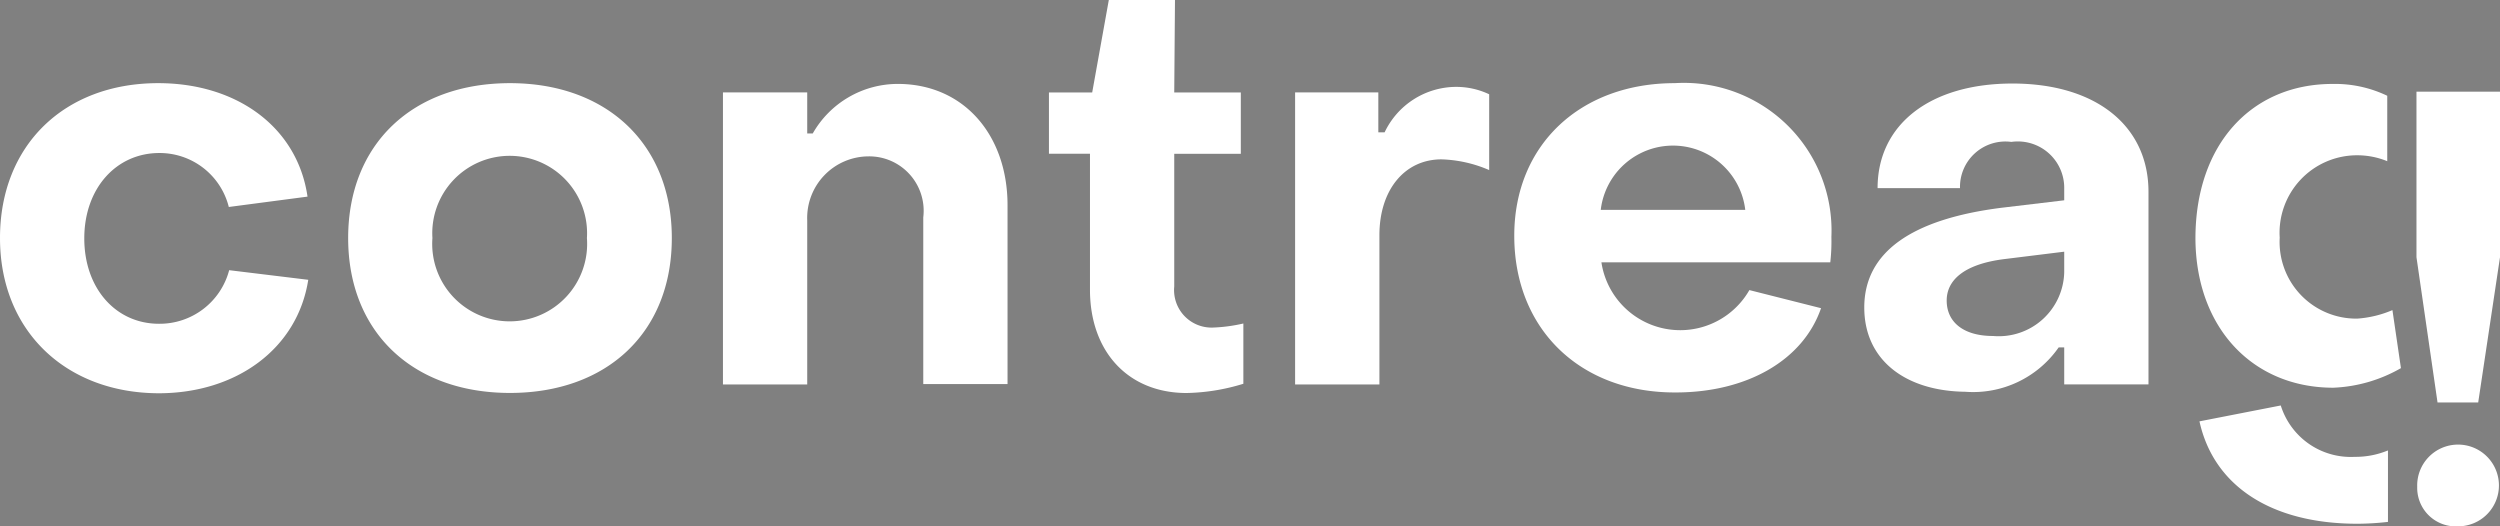
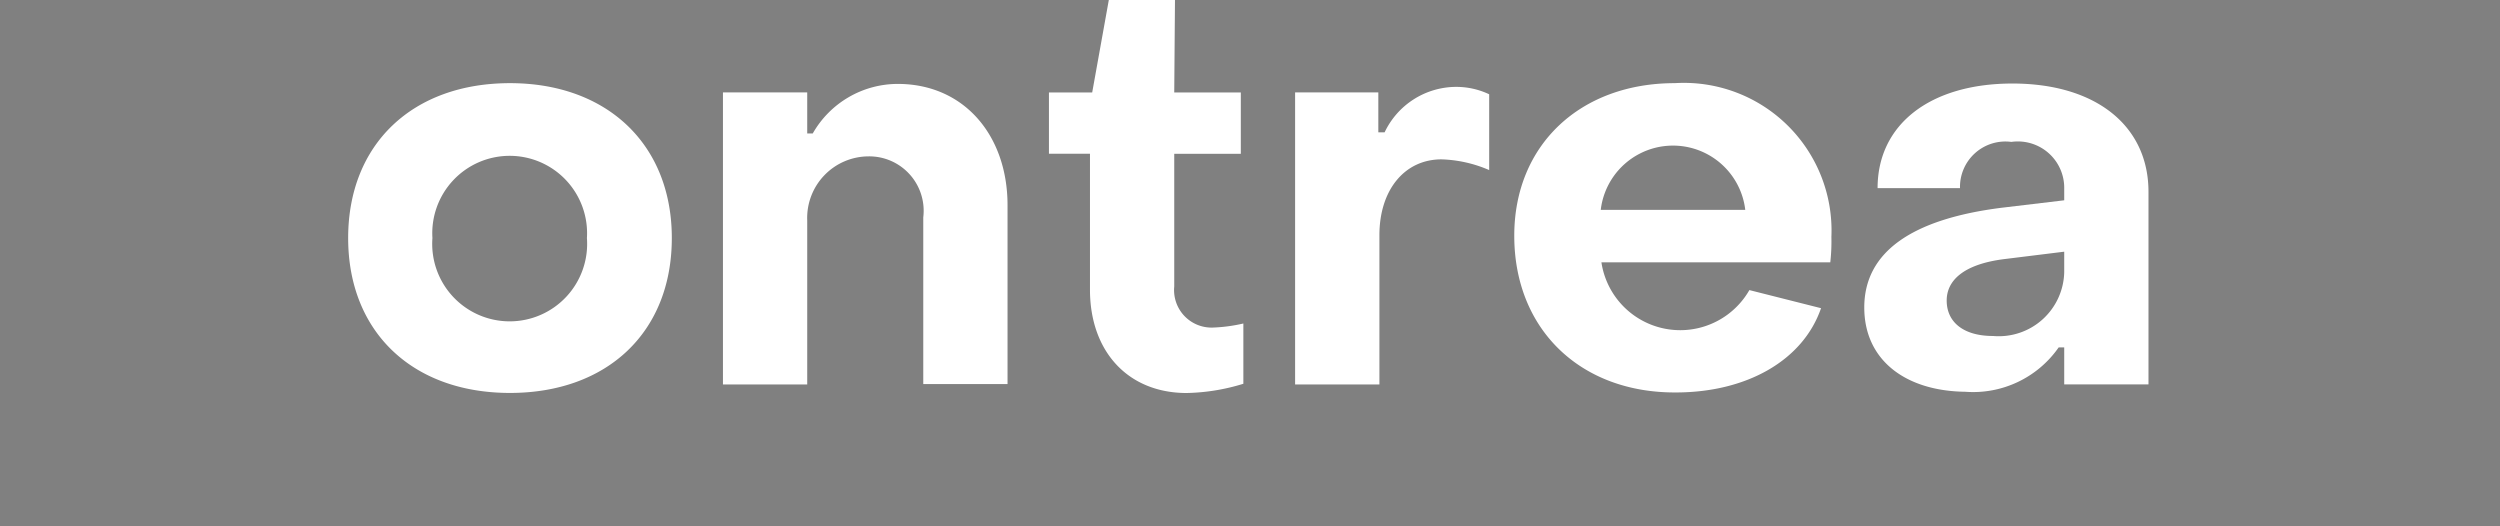
<svg xmlns="http://www.w3.org/2000/svg" width="108.14" height="22.766" viewBox="0 0 108.14 22.766">
  <rect x="0" y="0" width="108.14" height="22.766" fill="#808080" stroke="none" />
  <g id="contreag-logo-schwarz-vorversion" transform="translate(-77.7 -203.2)">
    <g id="Gruppe_161" data-name="Gruppe 161" transform="translate(77.7 203.2)">
-       <path id="Pfad_149" data-name="Pfad 149" d="M77.7,232.4c0-4.013,2.782-6.7,6.843-6.7,3.421,0,6.027,1.919,6.459,4.908l-3.405.448a3.083,3.083,0,0,0-3.006-2.334c-1.855,0-3.245,1.519-3.245,3.693s1.375,3.693,3.229,3.693a3.11,3.11,0,0,0,3.038-2.318l3.421.416c-.464,2.974-3.1,4.908-6.475,4.908C80.53,239.1,77.7,236.4,77.7,232.4Z" transform="translate(-77.7 -222.103)" fill="#fff" />
-       <path id="Pfad_150" data-name="Pfad 150" d="M171.9,232.4c0-4.061,2.782-6.7,7-6.7,4.189,0,7,2.638,7,6.7,0,4.093-2.814,6.7-7,6.7C174.682,239.1,171.9,236.46,171.9,232.4Zm10.328,0a3.348,3.348,0,1,0-6.683,0,3.351,3.351,0,1,0,6.683,0Z" transform="translate(-156.84 -222.103)" fill="#fff" />
+       <path id="Pfad_150" data-name="Pfad 150" d="M171.9,232.4c0-4.061,2.782-6.7,7-6.7,4.189,0,7,2.638,7,6.7,0,4.093-2.814,6.7-7,6.7C174.682,239.1,171.9,236.46,171.9,232.4m10.328,0a3.348,3.348,0,1,0-6.683,0,3.351,3.351,0,1,0,6.683,0Z" transform="translate(-156.84 -222.103)" fill="#fff" />
      <path id="Pfad_151" data-name="Pfad 151" d="M273.3,226.268h3.645v1.775h.24a4.235,4.235,0,0,1,3.677-2.142c2.862,0,4.748,2.222,4.748,5.244v7.738h-3.645v-7.21a2.354,2.354,0,0,0-2.366-2.638,2.664,2.664,0,0,0-2.654,2.766v7.1H273.3Z" transform="translate(-242.028 -222.271)" fill="#fff" />
      <path id="Pfad_152" data-name="Pfad 152" d="M363.275,215.734v-5.883H361.5V207.2h1.871l.719-4h2.862l-.032,4H369.8v2.654H366.92v5.74a1.621,1.621,0,0,0,1.679,1.775,6.9,6.9,0,0,0,1.311-.176V219.8a8.8,8.8,0,0,1-2.462.4C364.905,220.195,363.275,218.388,363.275,215.734Z" transform="translate(-316.127 -203.2)" fill="#fff" />
      <path id="Pfad_153" data-name="Pfad 153" d="M428.1,226.94h3.6v1.727h.272a3.435,3.435,0,0,1,3.1-1.966,3.329,3.329,0,0,1,1.423.32V230.3a5.59,5.59,0,0,0-2.062-.464c-1.6,0-2.686,1.327-2.686,3.277v6.459H428.1Z" transform="translate(-372.079 -222.943)" fill="#fff" />
      <path id="Pfad_154" data-name="Pfad 154" d="M487.4,232.3c0-3.949,2.878-6.6,6.939-6.6a6.387,6.387,0,0,1,6.779,6.651,8.128,8.128,0,0,1-.048,1.1h-9.9a3.447,3.447,0,0,0,6.4,1.2l3.1.783c-.783,2.27-3.229,3.645-6.283,3.645C490.278,239.1,487.4,236.364,487.4,232.3Zm9.992-1.119a3.147,3.147,0,0,0-6.251,0Z" transform="translate(-421.899 -222.103)" fill="#fff" />
      <path id="Pfad_155" data-name="Pfad 155" d="M582.1,235.488c0-2.366,2-3.821,5.963-4.317l2.686-.32v-.512a2.006,2.006,0,0,0-2.286-2.014,1.964,1.964,0,0,0-2.222,2h-3.565c0-2.766,2.286-4.525,5.835-4.525,3.6,0,5.883,1.823,5.883,4.684v8.33h-3.645v-1.6h-.24a4.51,4.51,0,0,1-4.045,1.919C583.875,239.1,582.1,237.759,582.1,235.488Zm8.649-1.535v-.879l-2.59.32c-1.791.224-2.494.943-2.494,1.791,0,.943.735,1.535,2,1.535A2.834,2.834,0,0,0,590.749,233.954Z" transform="translate(-501.459 -222.187)" fill="#fff" />
      <g id="Gruppe_160" data-name="Gruppe 160" transform="translate(94.966 3.629)">
-         <path id="Pfad_156" data-name="Pfad 156" d="M677.663,239.042a6.378,6.378,0,0,0,2.926-.847l-.368-2.51a4.7,4.7,0,0,1-1.519.368,3.315,3.315,0,0,1-3.357-3.5,3.351,3.351,0,0,1,3.357-3.565,3.4,3.4,0,0,1,1.295.256v-2.83a5.215,5.215,0,0,0-2.366-.512c-3.5,0-5.931,2.606-5.931,6.683C671.716,236.452,674.178,239.042,677.663,239.042Z" transform="translate(-671.7 -225.9)" fill="#fff" />
-         <path id="Pfad_157" data-name="Pfad 157" d="M680.938,314.851a3.641,3.641,0,0,1-1.423.272,3.171,3.171,0,0,1-3.2-2.222l-3.517.687c.624,2.83,3.15,4.429,6.827,4.429a11.831,11.831,0,0,0,1.327-.08v-3.086Z" transform="translate(-672.624 -298.991)" fill="#fff" />
-       </g>
-       <path id="Pfad_158" data-name="Pfad 158" d="M731.532,245.091a1.768,1.768,0,1,1,1.759,1.711A1.667,1.667,0,0,1,731.532,245.091Zm-.032-9.928V228h3.613v7.162l-.943,6.283h-1.759Z" transform="translate(-626.973 -224.035)" fill="#fff" />
-       <path id="Pfad_159" data-name="Pfad 159" d="M728.1,300.3" transform="translate(-624.117 -284.776)" fill="#fff" stroke="#1f1d13" stroke-miterlimit="10" stroke-width="9.063" />
+         </g>
      <path id="Pfad_160" data-name="Pfad 160" d="M725.6,283" transform="translate(-622.016 -270.242)" fill="#fff" stroke="#1f1d13" stroke-miterlimit="10" stroke-width="9.063" />
    </g>
  </g>
</svg>